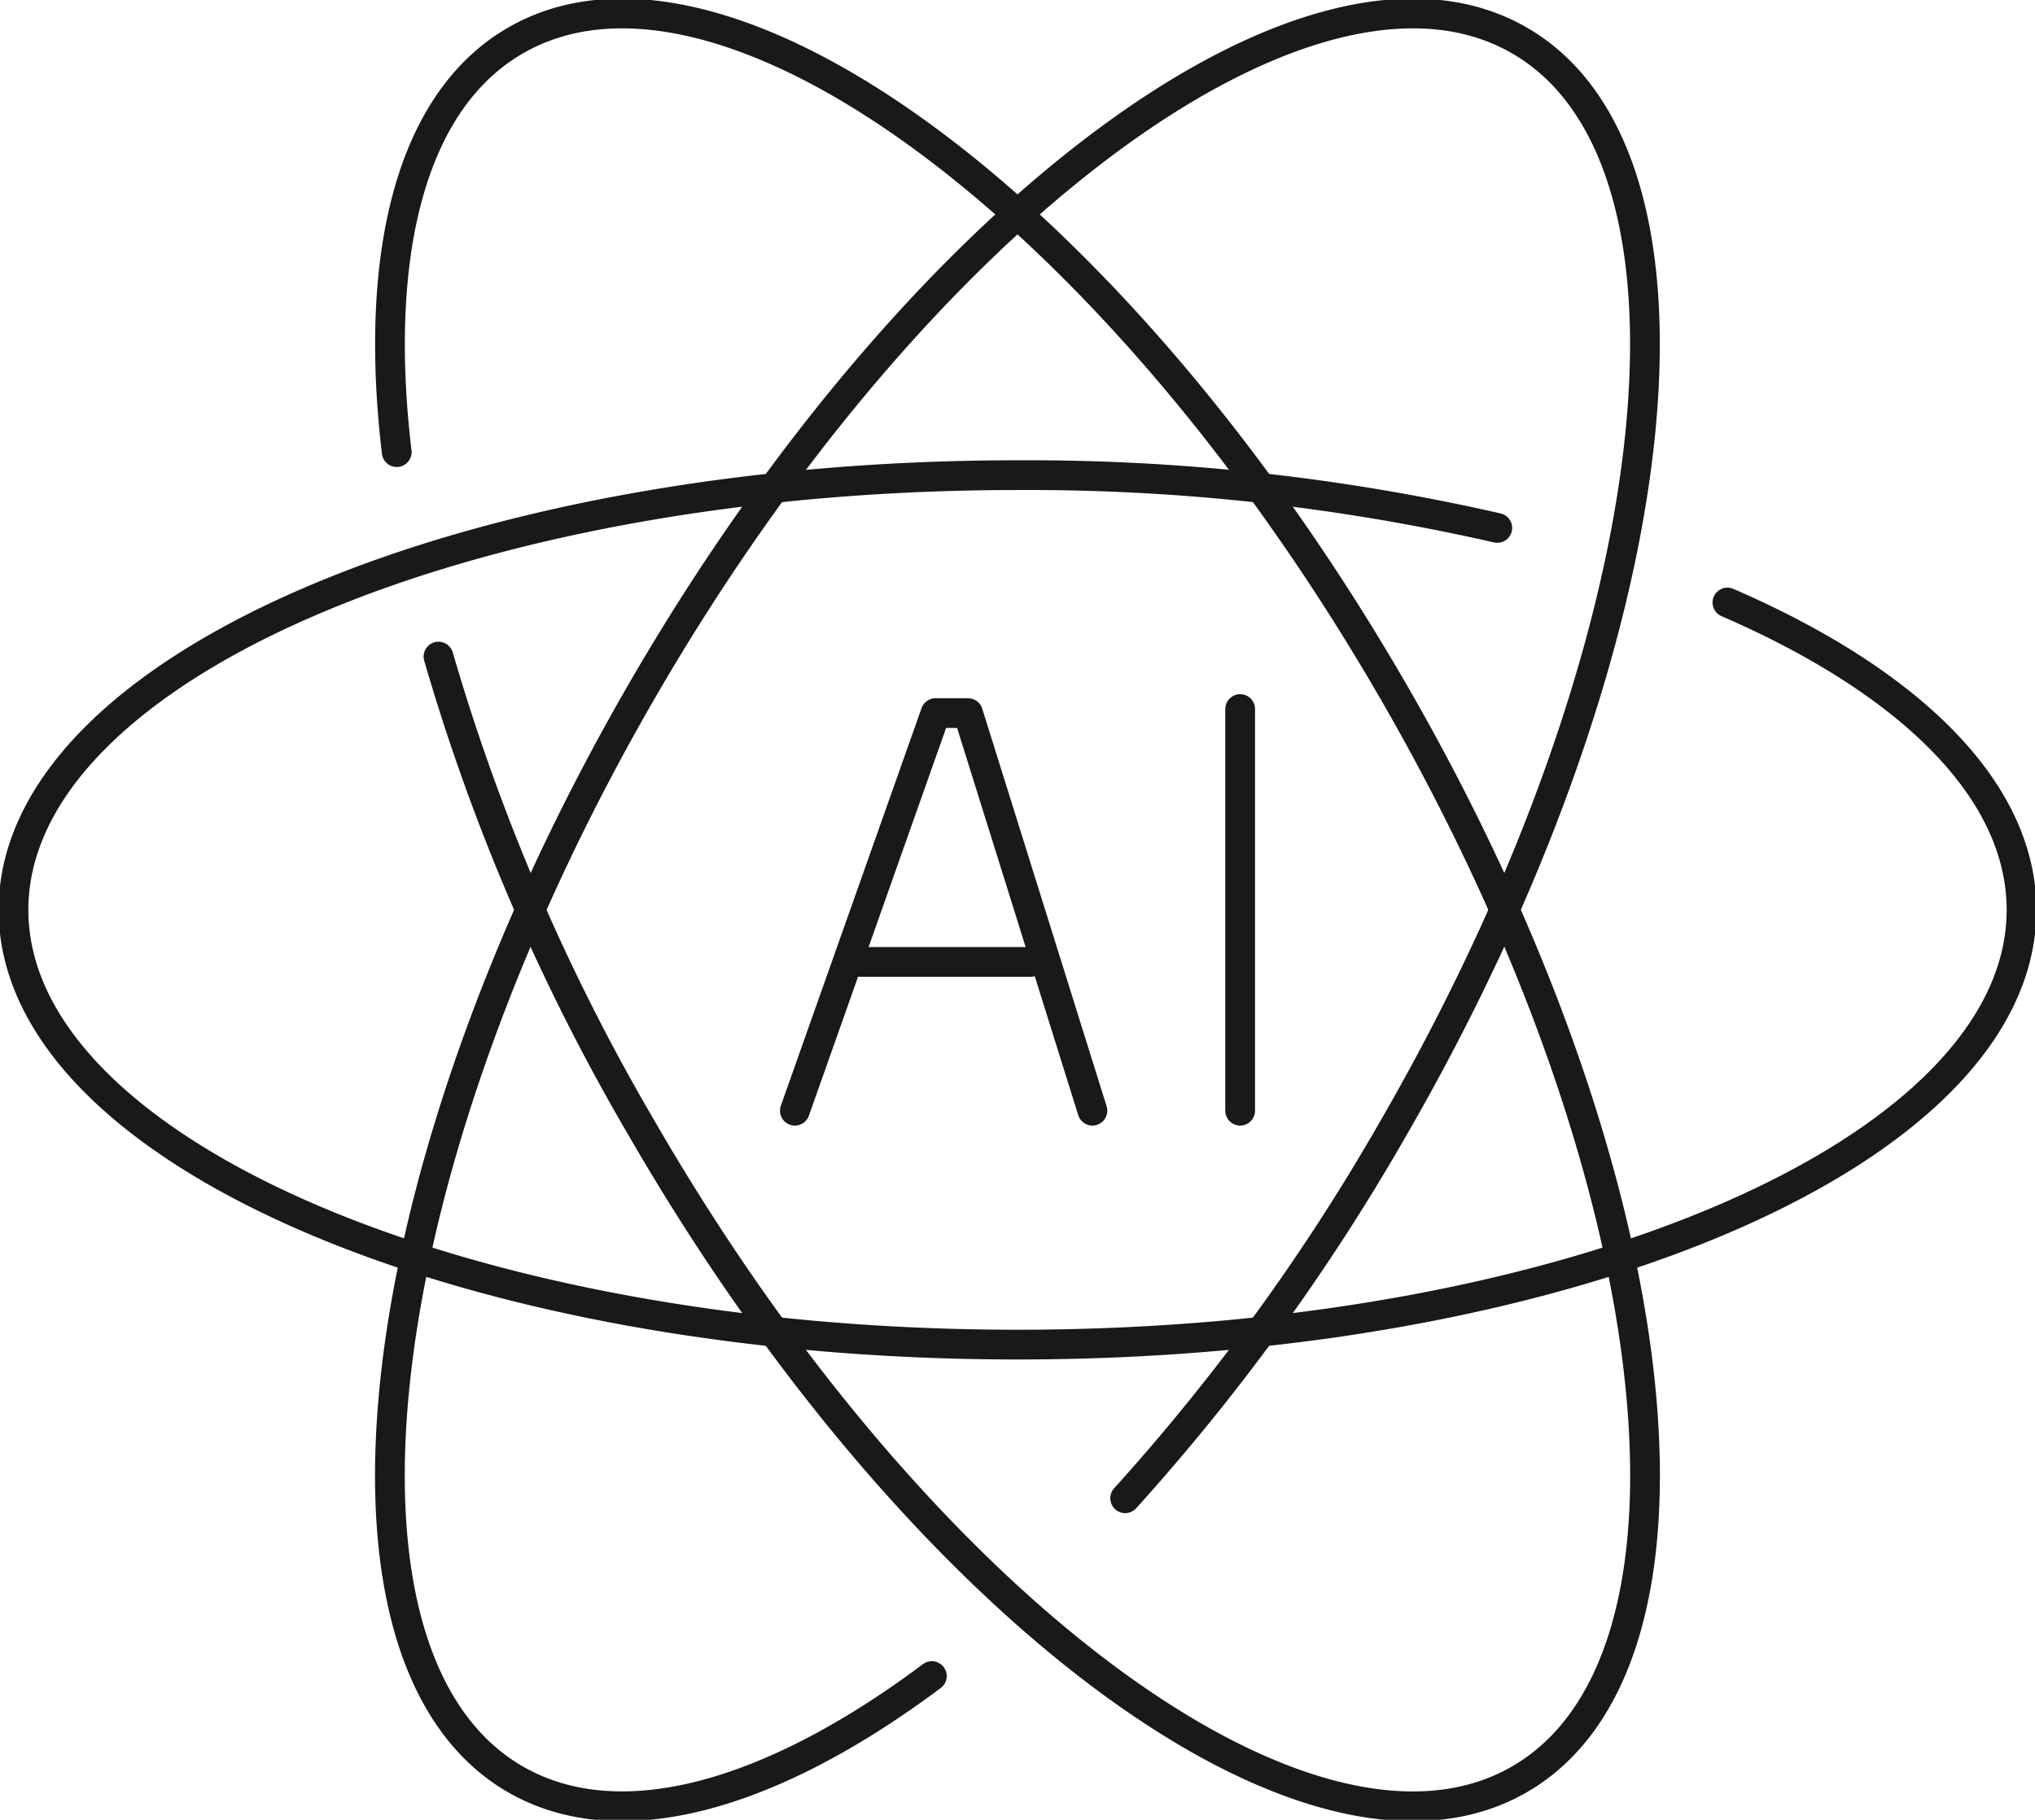
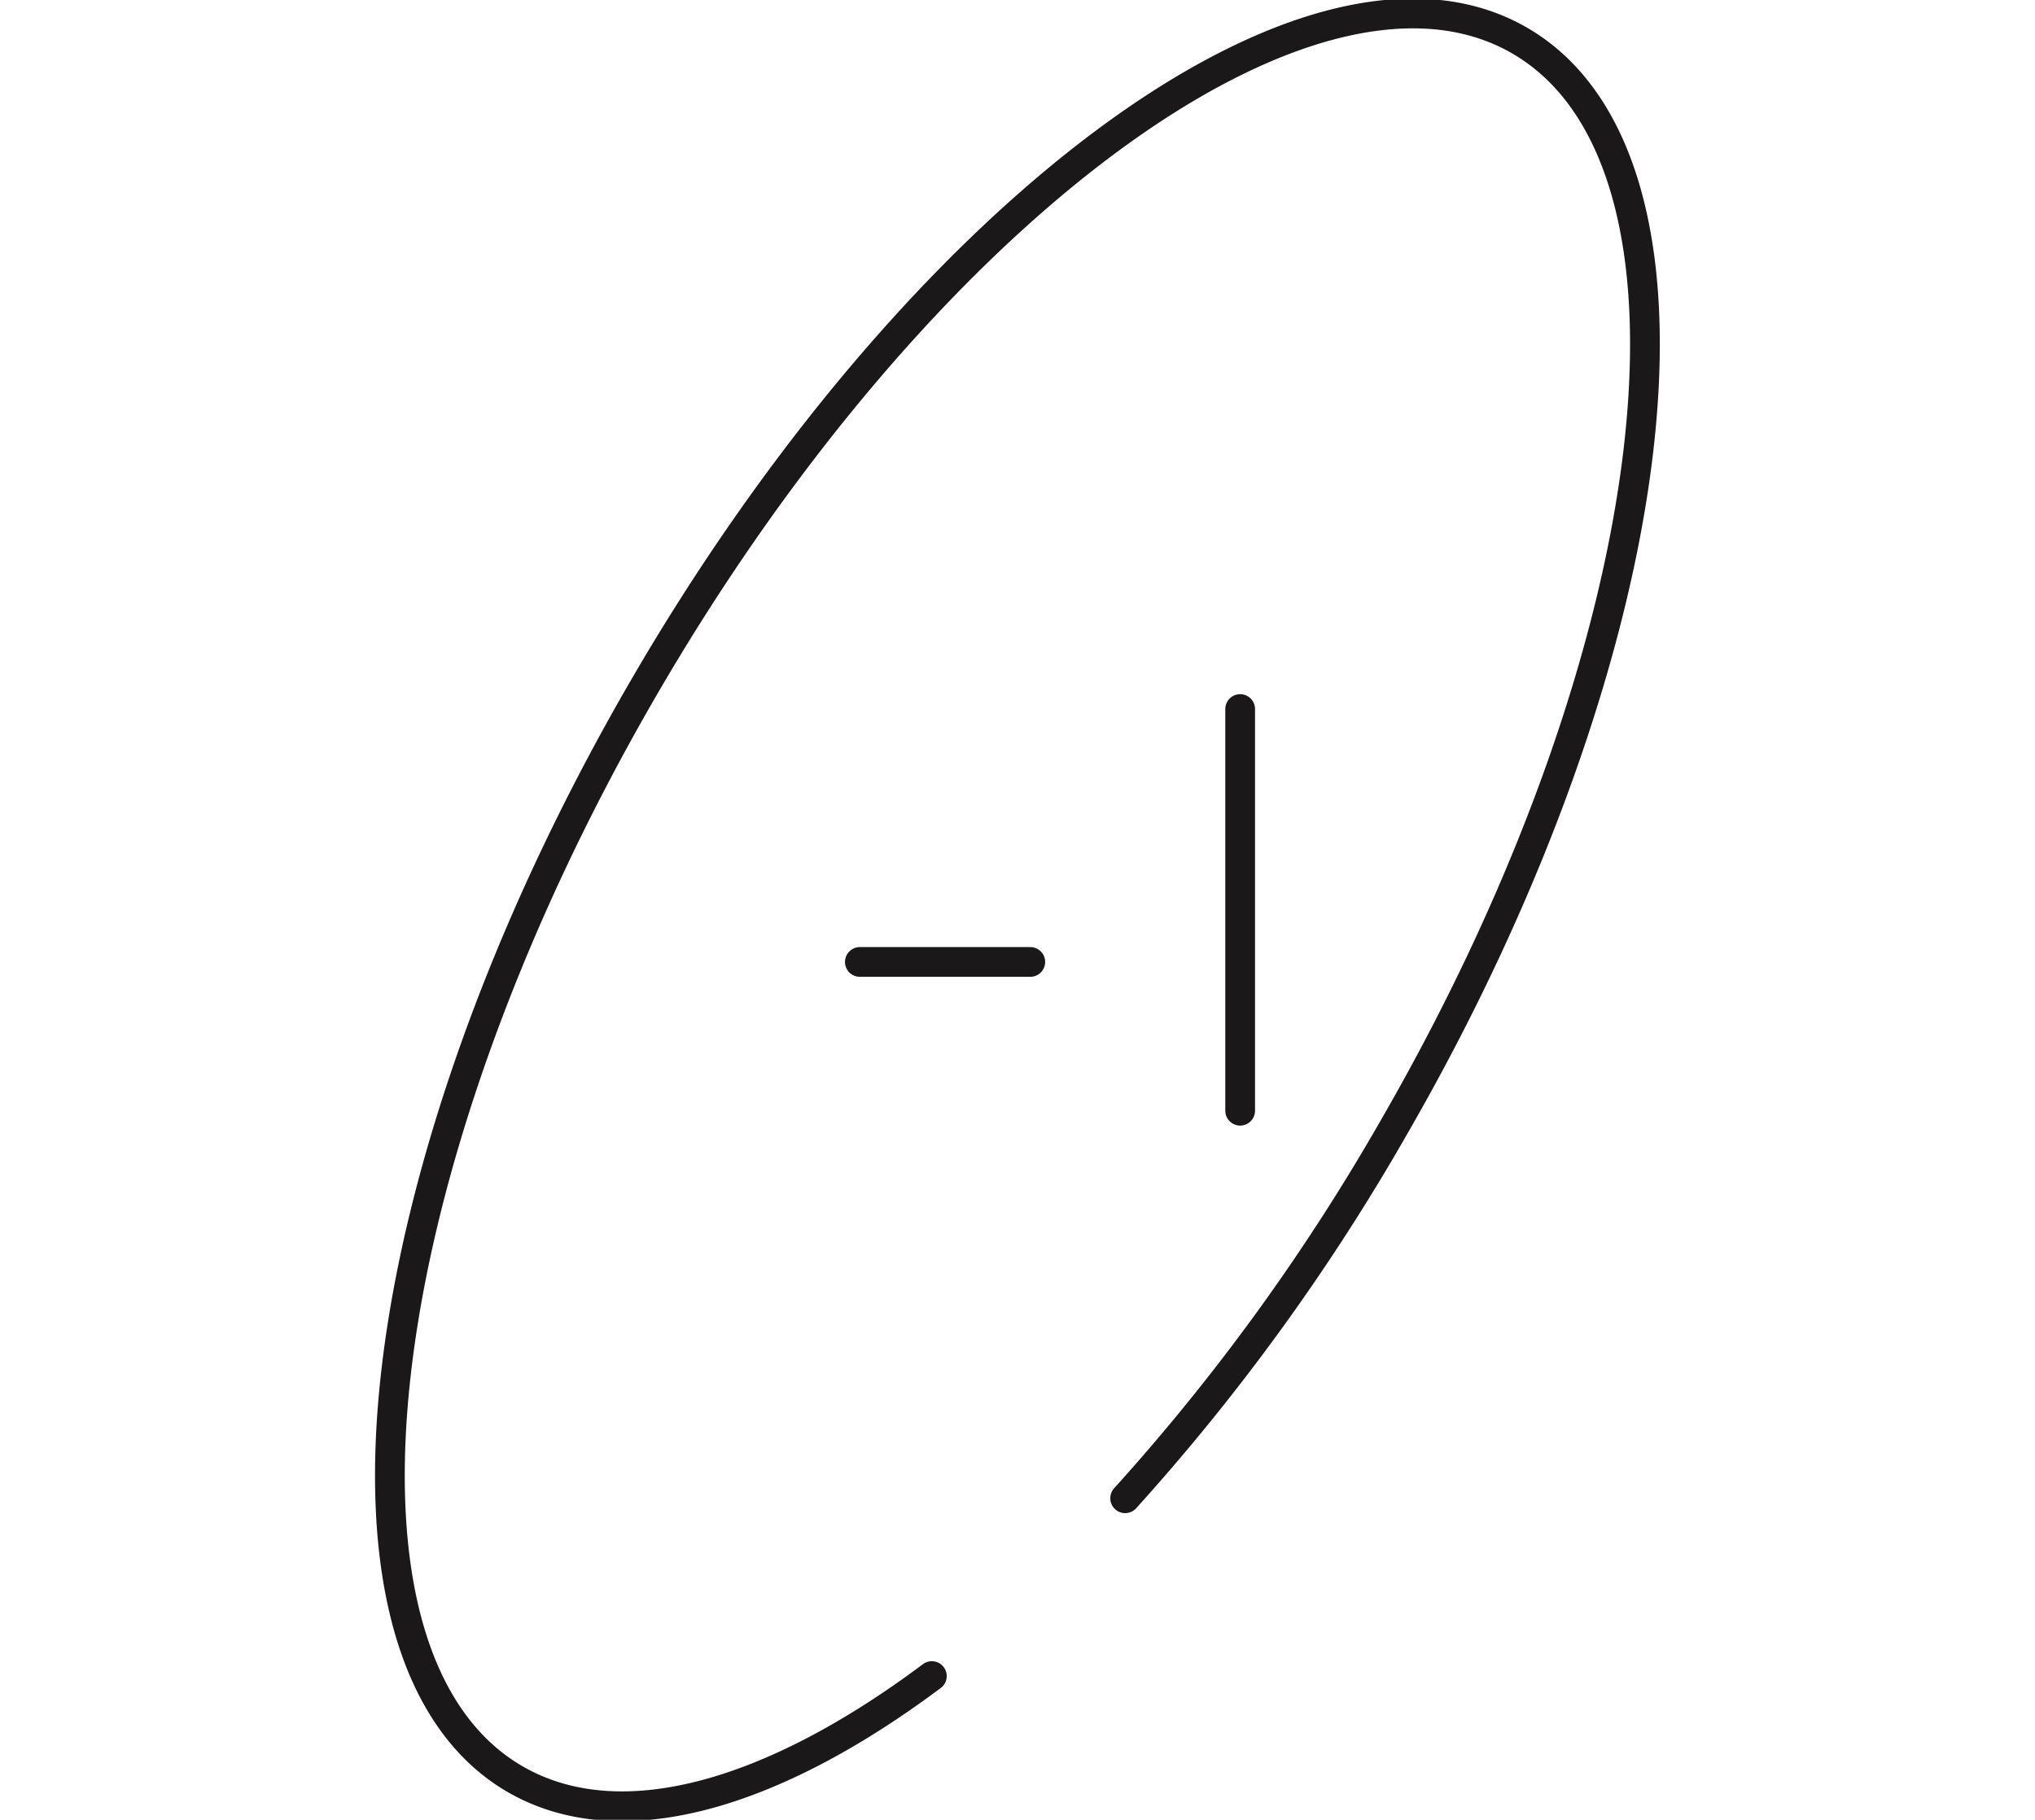
<svg xmlns="http://www.w3.org/2000/svg" id="Group_5018" data-name="Group 5018" width="68.418" height="61.186" viewBox="0 0 68.418 61.186">
  <defs>
    <clipPath id="clip-path">
      <rect id="Rectangle_2708" data-name="Rectangle 2708" width="68.418" height="61.185" fill="none" />
    </clipPath>
  </defs>
  <g id="Group_5018-2" data-name="Group 5018" transform="translate(0 0)" clip-path="url(#clip-path)">
-     <path id="Path_2012" data-name="Path 2012" d="M14.671,15.247c-.791-6.666.48-11.812,3.995-13.84C25.657-2.629,38.879,7.186,48.2,23.331s11.211,32.5,4.219,36.54S32.2,54.091,22.886,37.946a69.931,69.931,0,0,1-6.811-15.824" transform="translate(-1.333 -0.046)" fill="none" stroke="#1a1818" stroke-linecap="round" stroke-linejoin="round" stroke-width="1" />
-     <path id="Path_2013" data-name="Path 2013" d="M58.123,21.882c6.108,2.645,9.888,6.3,9.888,10.335,0,8.072-15.113,14.616-33.755,14.616S.5,40.288.5,32.217,15.614,17.6,34.255,17.6a70.947,70.947,0,0,1,16.13,1.774" transform="translate(-0.046 -1.624)" fill="none" stroke="#1a1818" stroke-linecap="round" stroke-linejoin="round" stroke-width="1" />
    <path id="Path_2014" data-name="Path 2014" d="M32.662,56.4c-5.382,4.026-10.478,5.5-14,3.472-6.991-4.036-5.1-20.4,4.22-36.54S45.43-2.63,52.418,1.406s5.1,20.4-4.22,36.54a71.529,71.529,0,0,1-9.036,12.475" transform="translate(-1.333 -0.046)" fill="none" stroke="#1a1818" stroke-linecap="round" stroke-linejoin="round" stroke-width="1" />
    <line id="Line_1198" data-name="Line 1198" y1="13.505" transform="translate(41.695 23.84)" fill="none" stroke="#1a1818" stroke-linecap="round" stroke-linejoin="round" stroke-width="1" />
-     <path id="Path_2015" data-name="Path 2015" d="M29.44,39.782l4.731-13.369h1.091l4.182,13.369" transform="translate(-2.716 -2.437)" fill="none" stroke="#1a1818" stroke-linecap="round" stroke-linejoin="round" stroke-width="1" />
    <line id="Line_1199" data-name="Line 1199" x2="5.73" transform="translate(28.909 32.343)" fill="none" stroke="#1a1818" stroke-linecap="round" stroke-linejoin="round" stroke-width="1" />
  </g>
</svg>